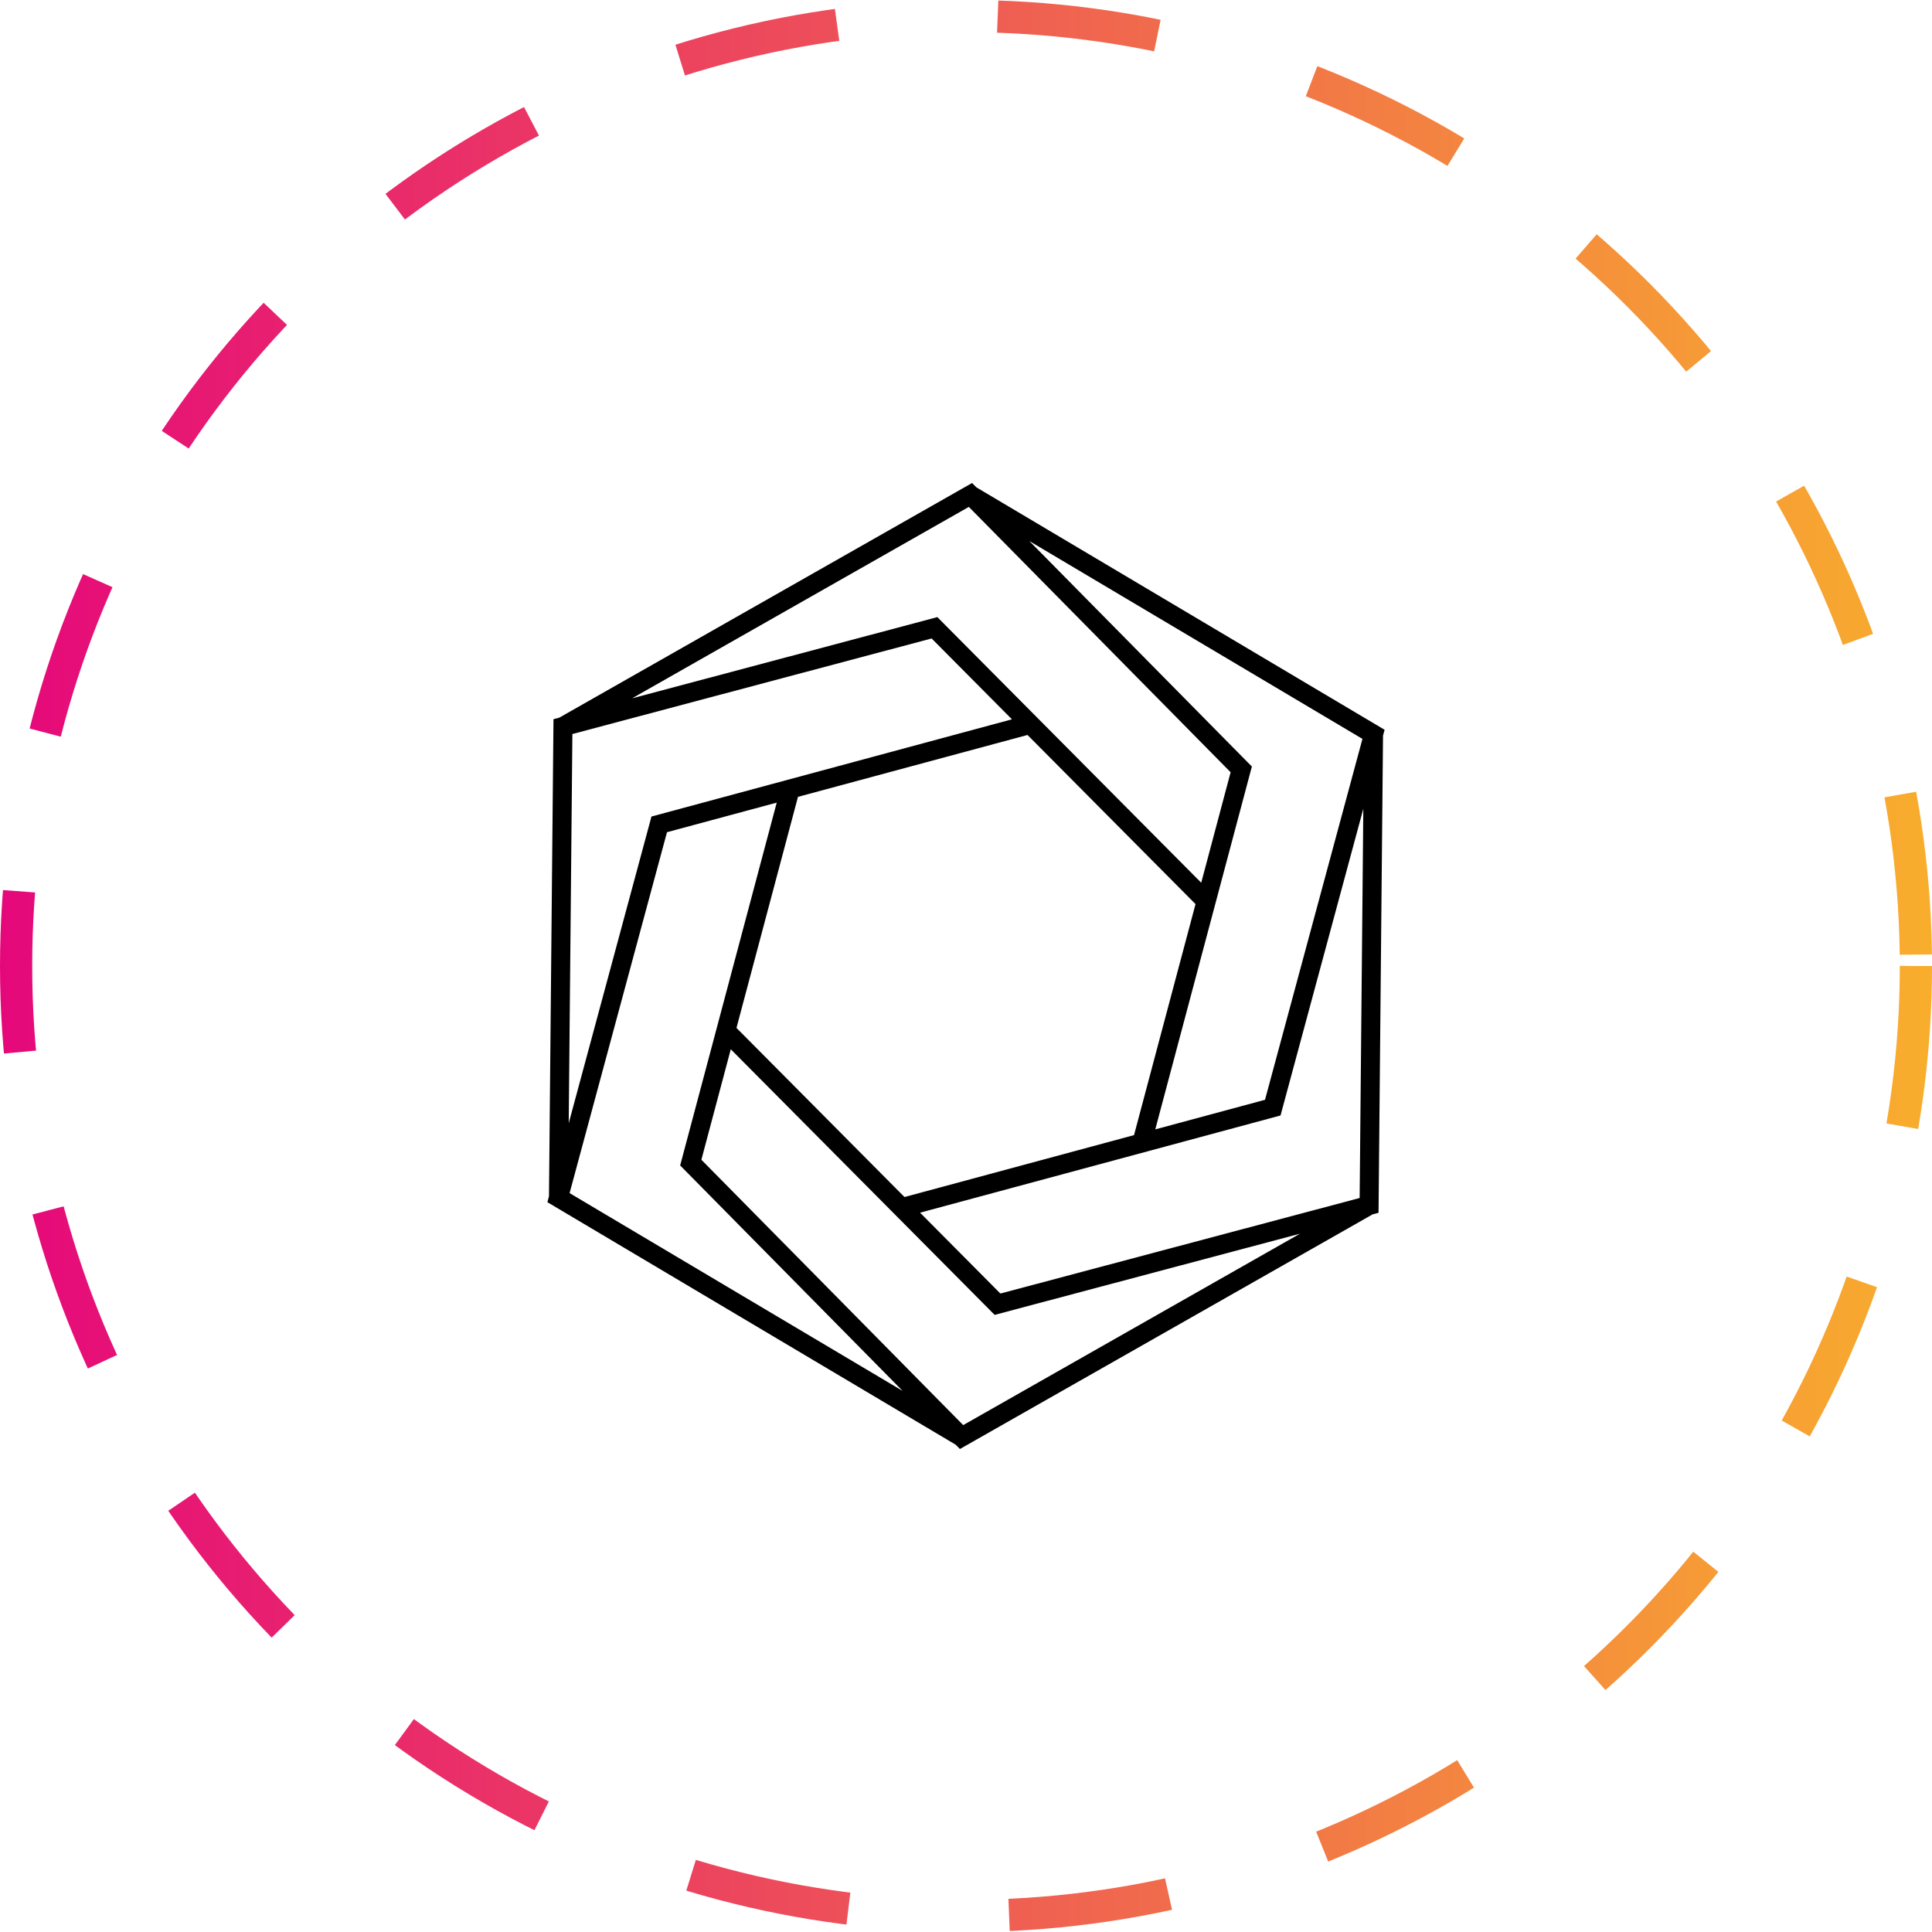
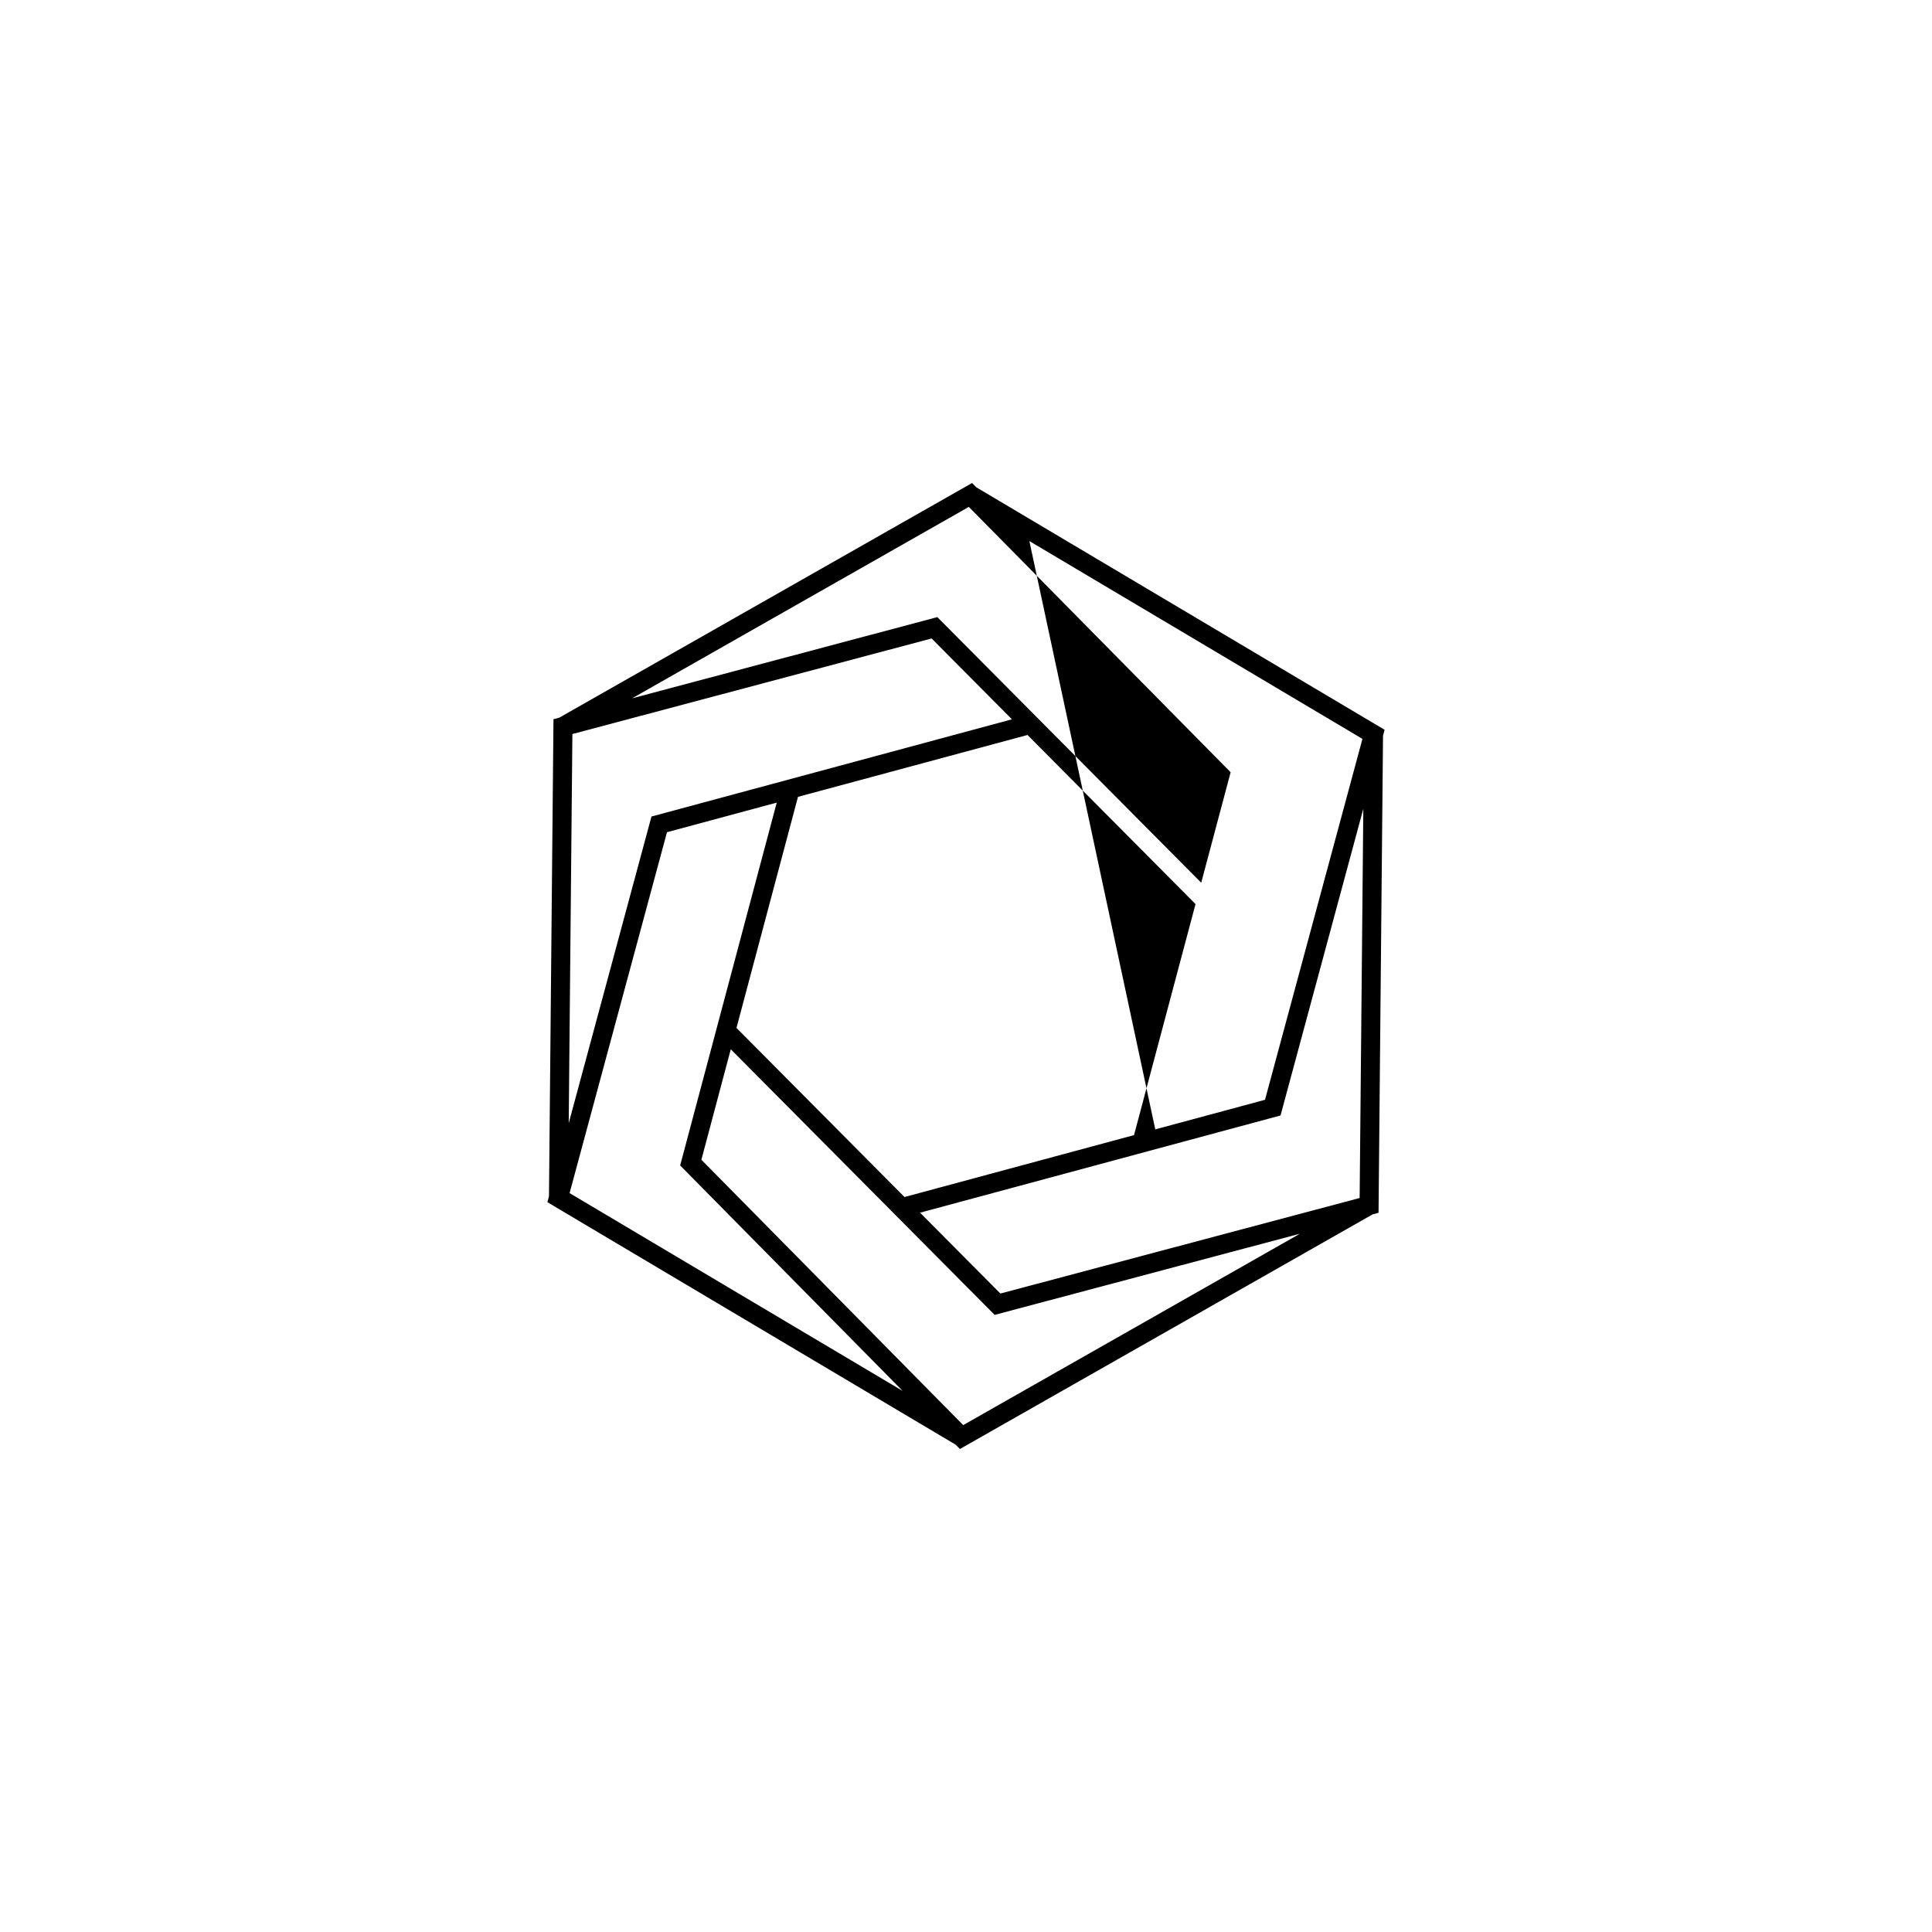
<svg xmlns="http://www.w3.org/2000/svg" width="60" height="60" viewBox="0 0 60 60" fill="none">
-   <circle cx="30" cy="30" r="29.5" stroke="url(#paint0_linear_21893_43)" stroke-dasharray="5 5" />
-   <path d="M29.811 45L29.679 44.866L17 37.335L17.049 37.153L17.189 22.335L17.37 22.287L30.189 15L30.321 15.134L43 22.664L42.951 22.846L42.812 37.664L42.63 37.712L29.811 45ZM21.782 36.017L29.913 44.258L40.371 38.314L30.89 40.835L22.695 32.586L21.782 36.017ZM17.689 37.053L28.033 43.197L21.123 36.194L24.122 24.926L20.714 25.845L17.689 37.053ZM28.573 37.661L31.068 40.172L42.225 37.205L42.339 25.117L39.768 34.642L28.573 37.661ZM22.872 31.923L28.09 37.175L35.218 35.252L37.128 28.077L31.91 22.825L24.782 24.747L22.872 31.923ZM31.968 16.803L38.878 23.806L35.878 35.074L39.286 34.155L42.312 22.947L31.968 16.803ZM17.776 22.796L17.662 34.883L20.232 25.358L31.427 22.339L28.932 19.828L17.776 22.796ZM29.11 19.165L37.305 27.414L38.218 23.983L30.088 15.742L19.63 21.687L29.11 19.165Z" fill="black" />
+   <path d="M29.811 45L29.679 44.866L17 37.335L17.049 37.153L17.189 22.335L17.37 22.287L30.189 15L30.321 15.134L43 22.664L42.951 22.846L42.812 37.664L42.63 37.712L29.811 45ZM21.782 36.017L29.913 44.258L40.371 38.314L30.89 40.835L22.695 32.586L21.782 36.017ZM17.689 37.053L28.033 43.197L21.123 36.194L24.122 24.926L20.714 25.845L17.689 37.053ZM28.573 37.661L31.068 40.172L42.225 37.205L42.339 25.117L39.768 34.642L28.573 37.661ZM22.872 31.923L28.09 37.175L35.218 35.252L37.128 28.077L31.91 22.825L24.782 24.747L22.872 31.923ZM31.968 16.803L35.878 35.074L39.286 34.155L42.312 22.947L31.968 16.803ZM17.776 22.796L17.662 34.883L20.232 25.358L31.427 22.339L28.932 19.828L17.776 22.796ZM29.11 19.165L37.305 27.414L38.218 23.983L30.088 15.742L19.63 21.687L29.11 19.165Z" fill="black" />
  <defs>
    <linearGradient id="paint0_linear_21893_43" x1="4.47035e-08" y1="30" x2="75.375" y2="30" gradientUnits="userSpaceOnUse">
      <stop stop-color="#E5087B" />
      <stop offset="1" stop-color="#FDD819" />
    </linearGradient>
  </defs>
</svg>